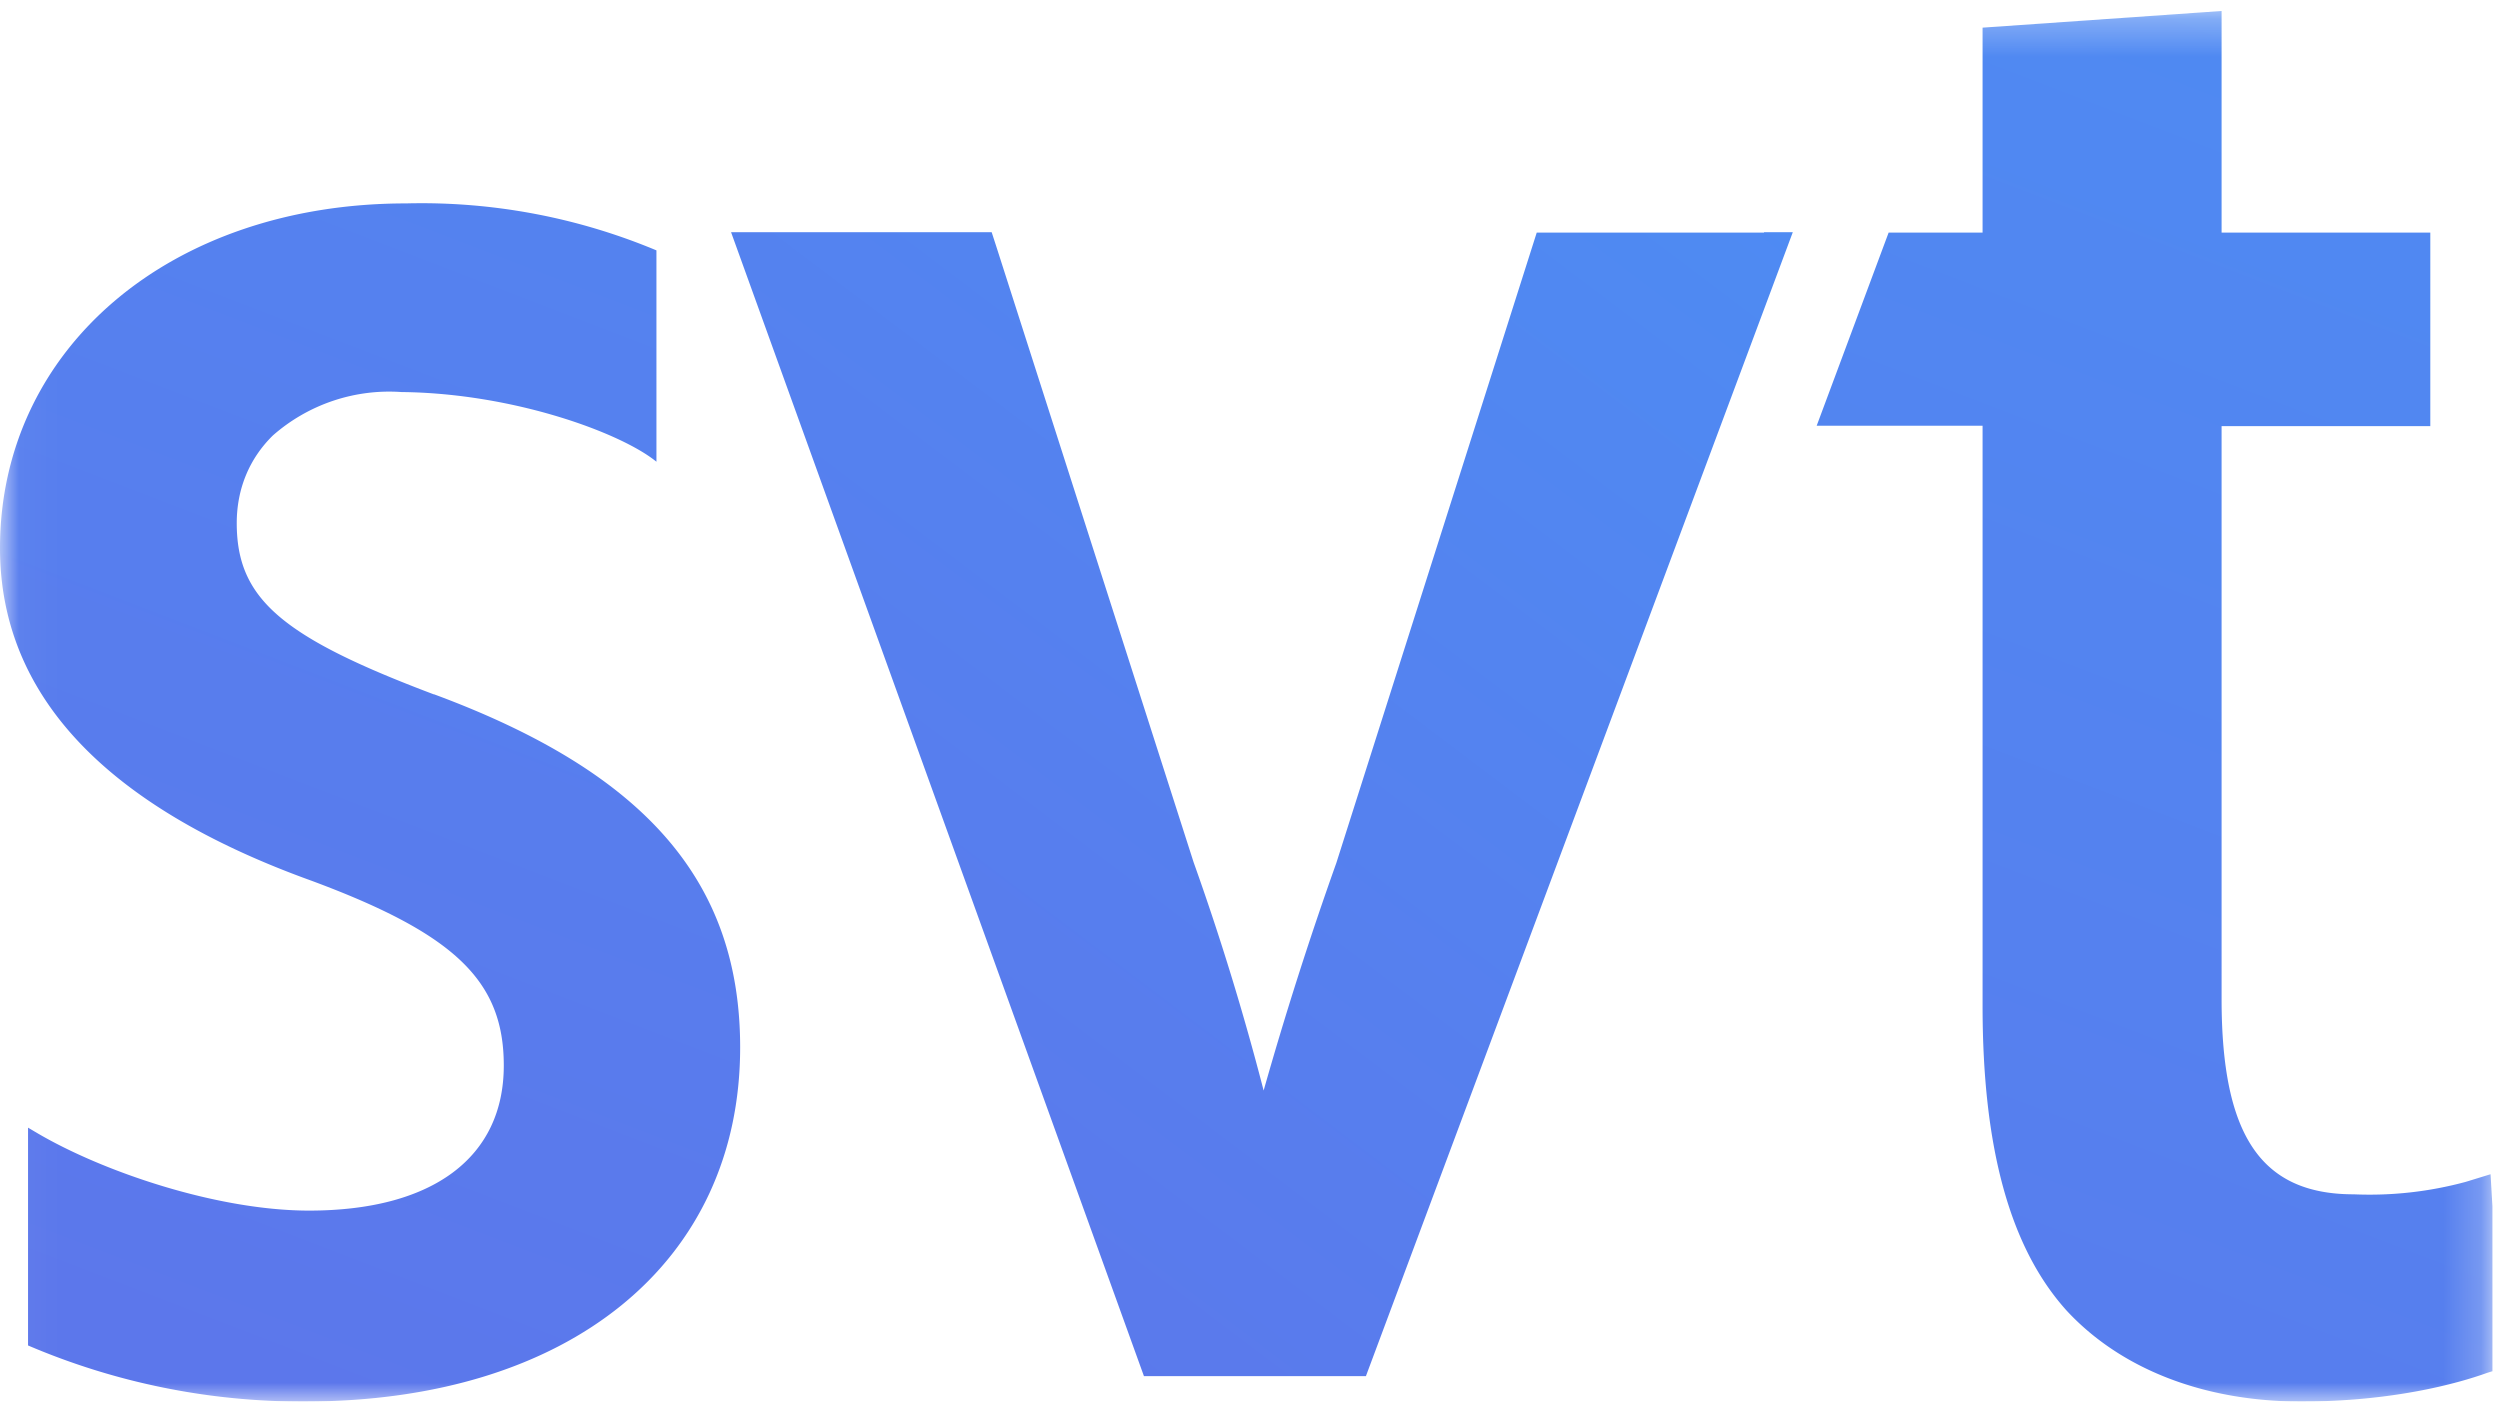
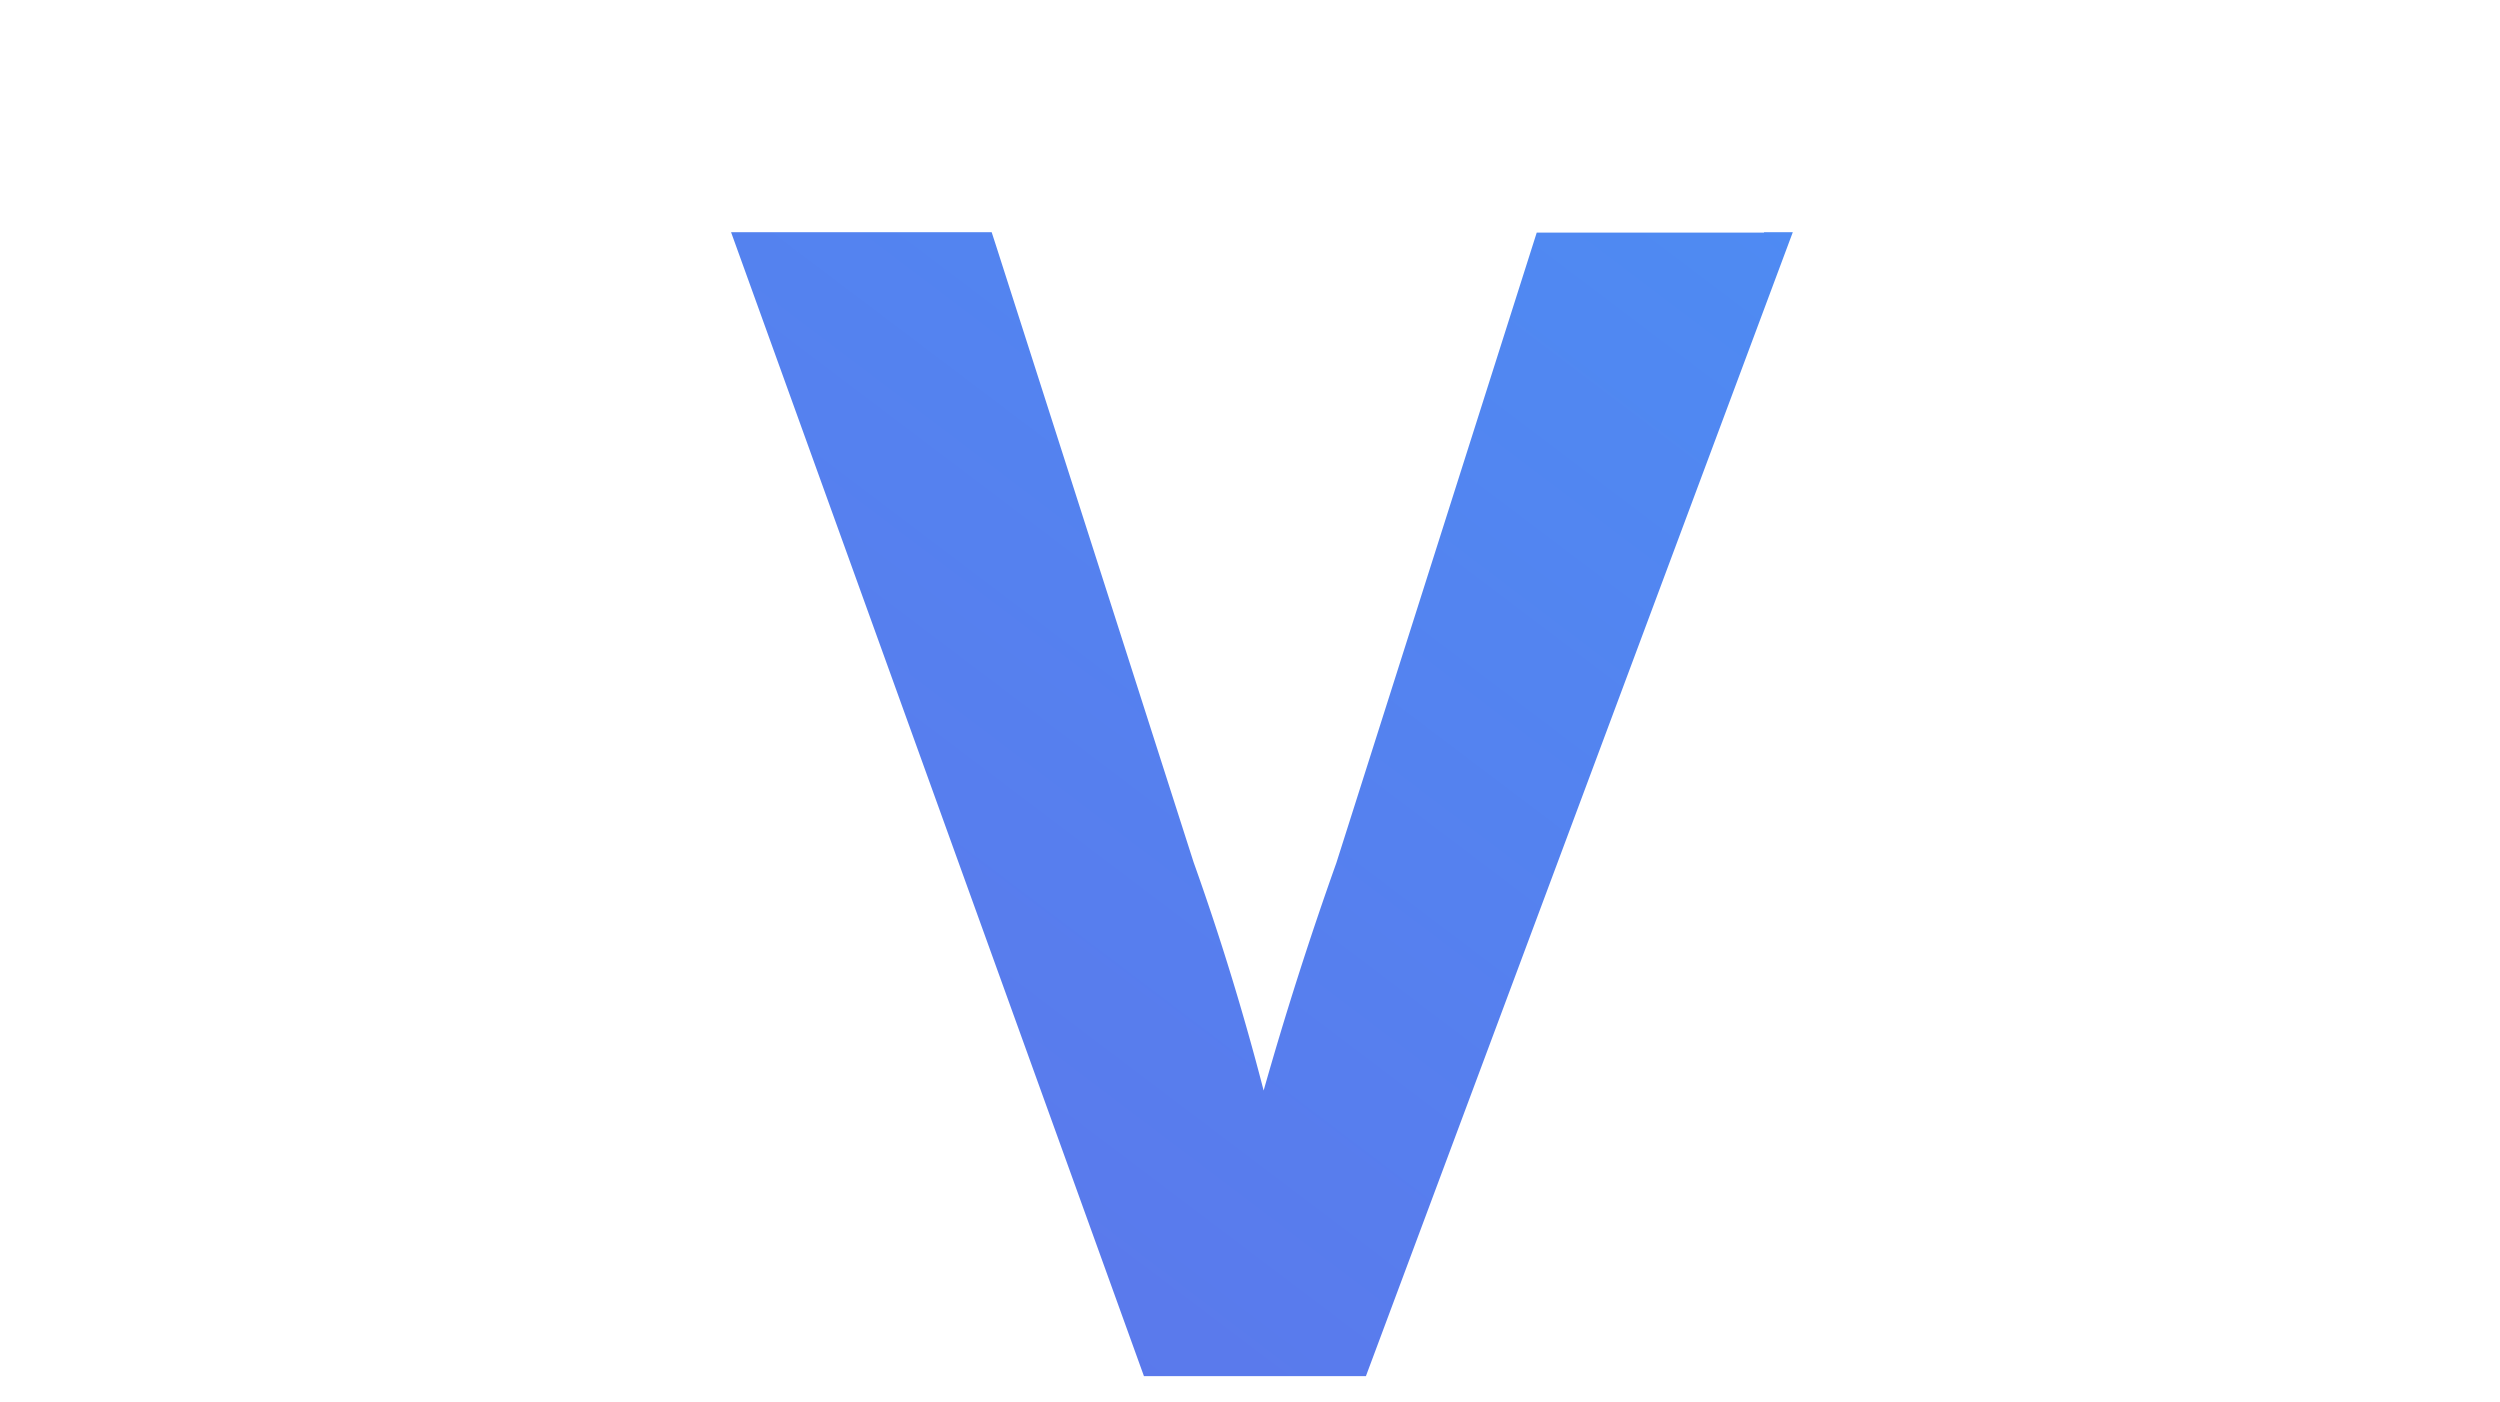
<svg xmlns="http://www.w3.org/2000/svg" xmlns:xlink="http://www.w3.org/1999/xlink" width="66" height="37">
  <defs>
    <linearGradient id="a" x1="11.87%" y1="100%" y2="-26.81%">
      <stop offset="0%" stop-color="#5C77EB" />
      <stop offset="100%" stop-color="#4C8EF4" />
    </linearGradient>
-     <path id="b" d="M.03.29V37H65.8V.29z" />
  </defs>
  <g fill="none" fill-rule="evenodd">
    <path fill="url(#a)" d="M46.57 6.14h-6l-5.29 16.64a95.3 95.3 0 0 0-1.92 6.01 69.89 69.89 0 0 0-1.85-6.03L26.3 6.5l-.12-.37H19.3l10.9 30.2h5.86l11.27-30.2h-.76" />
    <mask id="c" fill="#fff">
      <use xlink:href="#b" />
    </mask>
    <path fill="url(#a)" d="M65.75 31l-.65.2a9.7 9.7 0 0 1-2.96.33c-2.44 0-3.49-1.54-3.49-5.15V11.25h5.51V6.14h-5.51V.29l-.57.04-5.74.4v5.41h-2.48l-1.9 5.1h4.38v15.32c0 3.74.72 6.37 2.21 8.03 1.43 1.55 3.63 2.41 6.2 2.41 2.4 0 4.12-.47 4.92-.76l.13-.04v-4.35l-.05-.86m-54.3-12.66c-4.03-1.52-5.2-2.53-5.2-4.52 0-.9.33-1.7.95-2.31a4.65 4.65 0 0 1 3.4-1.15c2.96.03 5.8 1.08 6.73 1.84V6.61a16.07 16.07 0 0 0-6.61-1.24C4.5 5.37 0 9.2 0 14.47c0 3.86 2.76 6.81 8.22 8.78 3.8 1.41 5.08 2.65 5.08 4.88 0 2.43-1.88 3.83-5.14 3.83-2.43 0-5.46-1.03-7.2-2.06l-.22-.13v5.75A18.4 18.4 0 0 0 8.04 37c6.99 0 11.5-3.67 11.5-9.35 0-4.37-2.49-7.25-8.08-9.32" mask="url(#c)" />
  </g>
</svg>